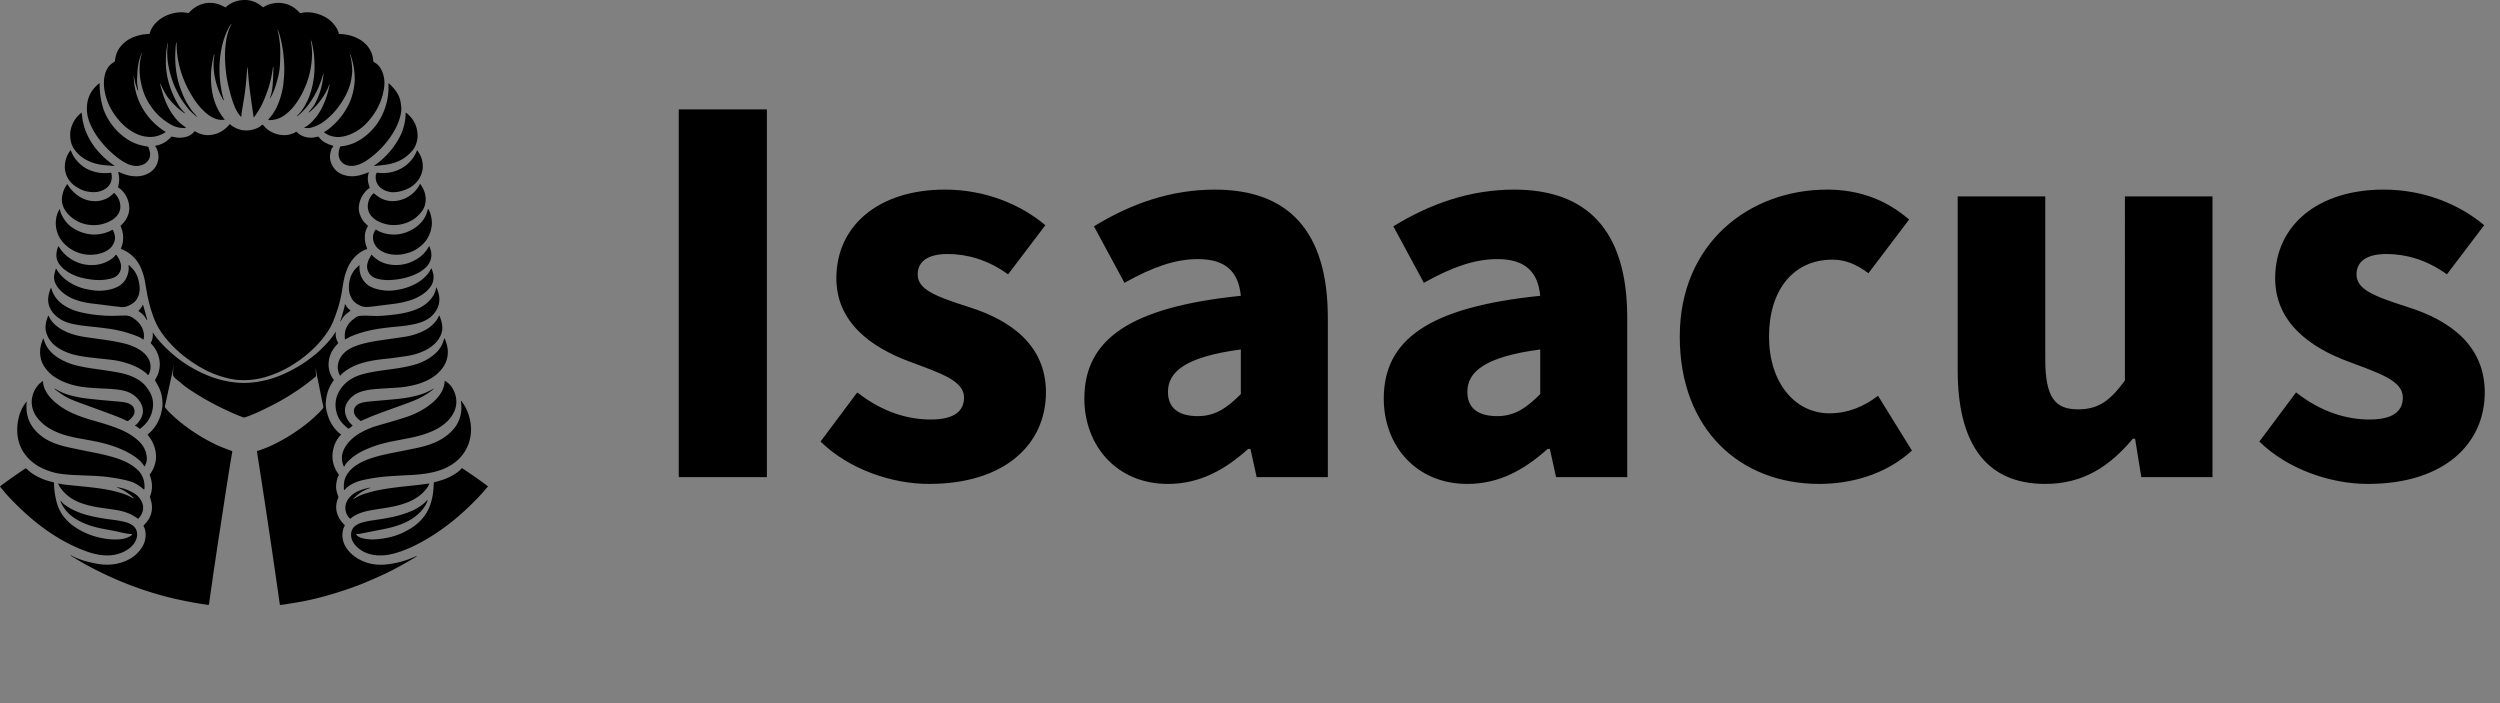
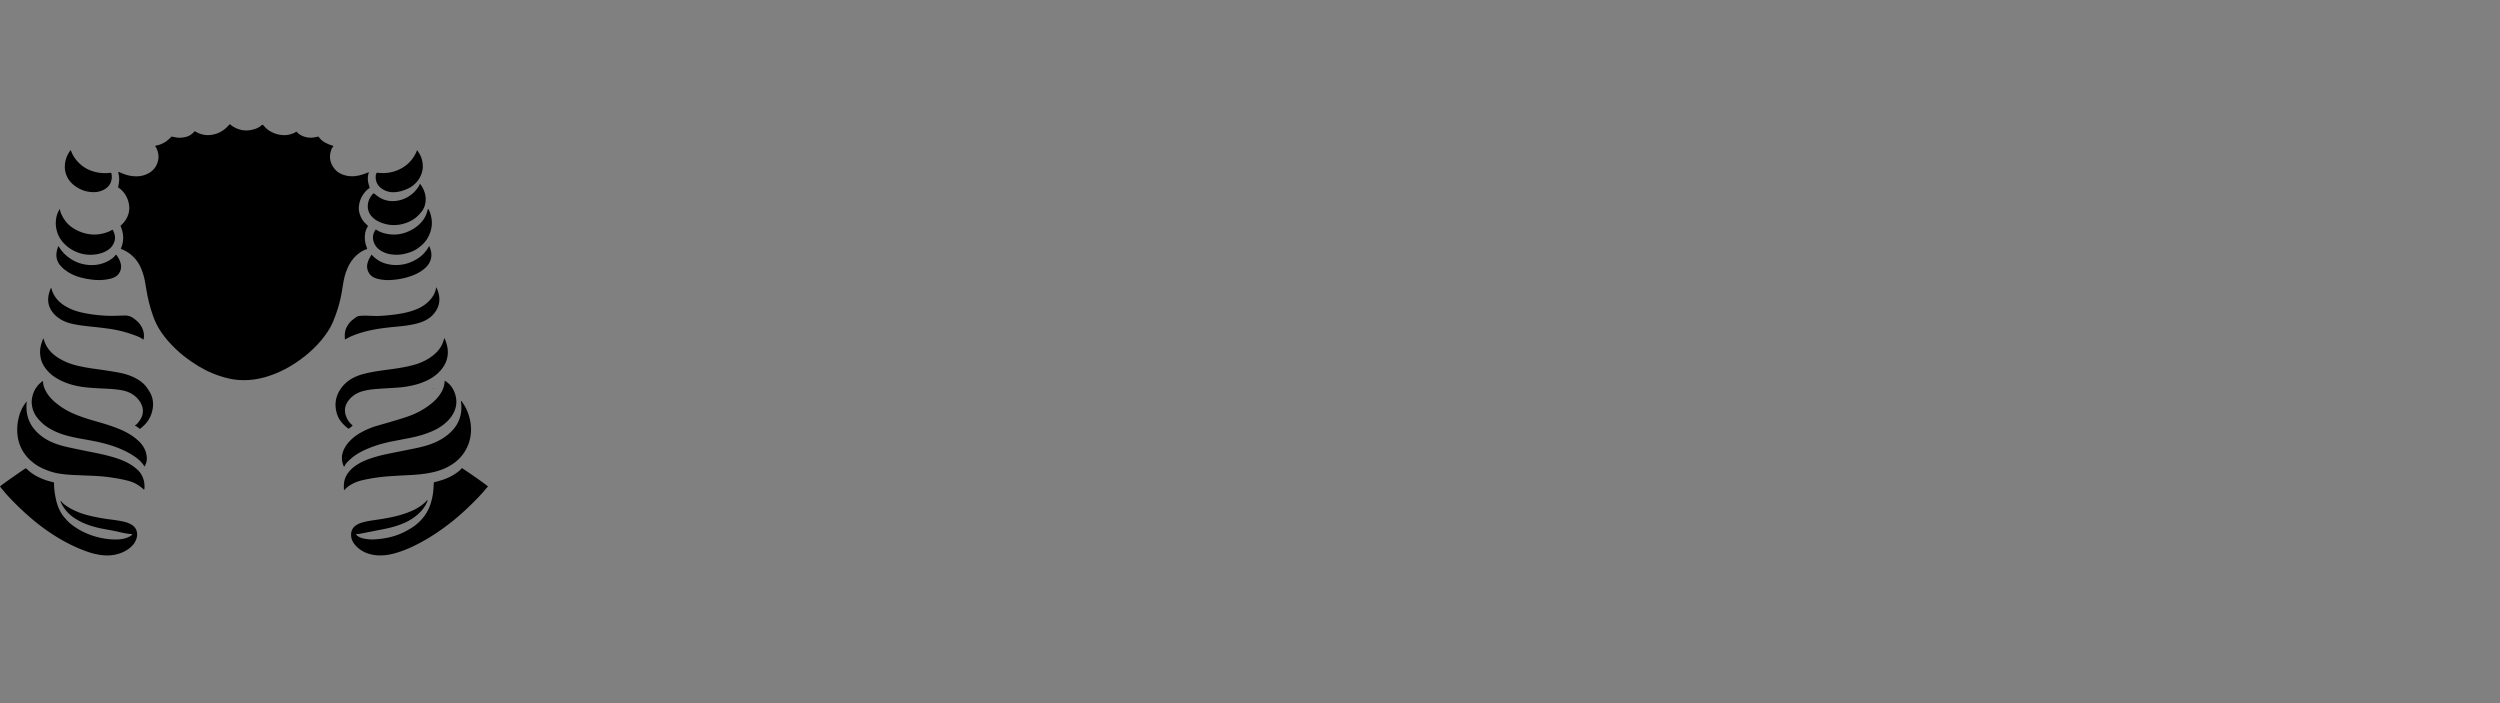
<svg xmlns="http://www.w3.org/2000/svg" id="Layer_1" viewBox="0 0 3826.71 1076.22">
  <rect x="0" y="0" width="3826.71" height="1076.22" fill="#808080" stroke="none" />
  <defs>
    <style>.cls-1{fill:#fff}</style>
  </defs>
  <g id="Layer_1-2">
    <path d="M564.72 263.57c-1.61 4.4-1.89 8.41-1.6 12.46.28 3.96 1.72 7.67 2.83 11.56-.5.34-.95.61-1.38.93-.95.71-1.98 1.34-2.82 2.16-6.75 6.65-11.07 14.57-12.26 24.06-.47 3.76-.37 7.51.66 11.2 1.94 6.97 5.37 13.04 10.94 17.78.75.64 1.71 1.12 2.02 2.25-.06.21-.08.51-.22.72-3.58 5.53-4.67 11.69-4.48 18.14.13 4.63 1.17 9.08 2.75 13.43.34.92.85 1.83.75 3-.97.3-1.97.47-2.84.9-2.39 1.16-4.86 2.23-7.06 3.68-7.51 4.94-13.31 11.45-17.55 19.4-3.97 7.44-6.55 15.35-8.23 23.56-1.01 4.94-1.7 9.95-2.49 14.93-1.53 9.62-3.7 19.09-6.59 28.39-2.16 6.93-4.59 13.75-7.4 20.43-2.21 5.26-4.95 10.24-8.09 15.01-3.03 4.61-6.37 8.97-9.84 13.26-4.12 5.09-8.75 9.67-13.46 14.16-6.65 6.34-13.8 12.11-21.34 17.38-8.74 6.11-17.87 11.6-27.56 16.06-10.11 4.65-20.54 8.46-31.43 10.83-11.1 2.42-22.35 3.18-33.68 2.32-9.11-.69-17.91-2.92-26.6-5.65-15.89-5-30.51-12.54-44.18-22.01-8.47-5.86-16.61-12.13-24.07-19.24-8.45-8.07-16.27-16.69-22.84-26.4-5.24-7.72-9.31-16-12.43-24.78-4.88-13.71-8.24-27.78-10.53-42.13-1.04-6.52-2.02-13.06-3.83-19.43-2.12-7.45-4.82-14.64-9.26-21.07-6.24-9.01-14.45-15.52-24.65-19.53-.33-.13-.63-.32-1.04-.53 5.15-11.76 4.79-23.39-.51-35.1.55-.54 1.1-1.13 1.7-1.67 4.86-4.42 8.35-9.7 10.37-15.98 1.82-5.67 1.84-11.38.62-17.13-1.86-8.75-6.28-15.98-13.05-21.79-.56-.48-1.19-.86-1.78-1.29-.51-.37-1.02-.74-1.48-1.08 2.36-10.06 2.19-15.44.21-23.2.44-.6.98-.36 1.48-.15 1.87.77 3.71 1.6 5.58 2.36 6.8 2.74 13.84 4.26 21.2 4.14 5.49-.09 10.78-1.18 15.76-3.46 9.21-4.21 15.01-11.34 17.1-21.24 1.38-6.51.12-12.78-2.72-18.74-.5-1.05-1.26-1.98-1.92-2.99.62-.7 1.4-.64 2.07-.77 5.13-.97 9.85-2.99 14.18-5.81 2.28-1.49 4.24-3.5 6.31-5.3.9-.78 1.74-1.62 2.83-2.63 1.1.25 2.43.51 3.75.85 6.49 1.69 12.92 1.27 19.29-.6 4.16-1.22 7.59-3.62 10.58-6.7.5-.52.98-1.07 1.47-1.61.33.09.62.11.83.24 9.82 6.05 20.27 7.16 31.22 3.91 8.25-2.45 14.95-7.28 20.57-13.7.3-.34.6-.69.9-1.02.06-.06.17-.07.42-.18 2.75 2.28 5.75 4.37 9.1 5.91 3.28 1.5 6.66 2.61 10.21 3.19 3.65.6 7.3.63 10.97.12 3.57-.5 6.99-1.46 10.34-2.75 3.47-1.34 6.38-3.53 9.1-5.73 1.35.27 1.89 1.17 2.51 1.95 2.85 3.57 6.35 6.35 10.31 8.58 6.11 3.45 12.73 5.22 19.71 5.45 5.58.18 10.95-1.04 16.04-3.33 1.16-.52 2.2-1.29 3.43-2.01.31.24.7.46.99.78 4.37 4.74 9.94 7.03 16.17 8.12 4.63.81 9.14.23 13.65-.79.89-.2 1.76-.45 2.71-.69.5.51 1.02.9 1.37 1.4 2.3 3.32 5.41 5.72 8.85 7.72 3.26 1.9 6.7 3.41 10.34 4.44.87.25 1.72.53 2.51.77.23.8-.24 1.17-.61 1.54-1.18 1.21-1.9 2.68-2.47 4.25-3.92 10.78-2.1 20.68 5.05 29.46 4.48 5.51 10.57 8.64 17.51 10.22 8.99 2.04 17.69.96 26.27-1.98 2.25-.77 4.46-1.68 6.7-2.52.49-.18 1-.31 2.05-.62Z" />
-     <path d="M108.33 849.66c.75.49 1.47 1.05 2.27 1.45 9.83 4.91 20.19 8.25 30.95 10.43 4.95 1 9.89 2.02 14.93 2.47 14.33 1.26 28.01-1.1 40.83-7.7 5.59-2.87 10.53-6.7 14.62-11.53 1.54-1.82 3.13-3.62 4.48-5.57 4.14-5.95 6.4-12.6 6.5-19.85.06-4.61-.61-9.16-2.81-13.33-.45-.84-.39-1.58.22-2.28.48-.56.98-1.1 1.47-1.63 2.88-3.11 5.55-6.37 7.38-10.23 3.6-7.58 4.34-15.49 2.46-23.63-.6-2.58-1.45-5.11-2.24-7.84 4.65-11.06 4.09-22.3-.34-33.57.34-.52.67-1.06 1.03-1.58 4.23-6.03 7.07-12.63 8.27-19.91.71-4.3.61-8.59 0-12.89-1.38-9.81-5.57-18.36-11.65-26.07-.22-.28-.42-.59-.57-.81-.02-.77.52-1.02.92-1.36 9.57-8.17 15.98-18.33 19.26-30.48 1.01-3.73 1.85-7.46 2.27-11.32.42-3.88.14-7.71-.27-11.54-.48-4.48-1.44-8.88-3.08-13.09-.7-1.79-1.39-3.6-2.28-5.3-1.82-3.49-3.78-6.92-5.76-10.53 1.1-2.13 2.28-4.4 3.45-6.67 1.83-3.55 2.8-7.35 3.42-11.27 1.5-9.42-.41-18.26-4.57-26.69-1.75-3.55-4.09-6.74-6.7-9.73-.72-.82-1.41-1.66-2.18-2.57 2.88-4.92 3.89-10.11 2.97-16.14.7.76 1.12 1.1 1.4 1.52 3.4 5.26 7.54 9.94 11.7 14.59 4.84 5.41 10.11 10.4 15.54 15.21 9.16 8.11 19.02 15.27 29.59 21.48 9.28 5.45 18.86 10.25 28.91 14.1 9.8 3.75 19.84 6.61 30.19 8.35 9.9 1.67 19.87 2.41 29.9 1.75 9.36-.61 18.59-2.08 27.7-4.38 8.38-2.12 16.49-4.99 24.41-8.47 10.35-4.56 20.32-9.83 29.82-15.96 6.87-4.42 13.41-9.34 19.76-14.47 2.92-2.36 5.73-4.89 8.41-7.53 5.3-5.22 10.57-10.46 15.18-16.32 2.27-2.89 4.46-5.83 6.39-8.96.32-.51.72-.98 1.39-1.87.05.93.13 1.35.09 1.75-.58 4.73.63 9.08 2.72 13.26.12.25.31.46.43.7.62 1.21.57 1.63-.37 2.7-1.27 1.45-2.6 2.85-3.82 4.34-6.11 7.49-9.48 16.07-9.95 25.74-.38 7.85 1.81 15.06 5.72 21.79.68 1.17 1.6 2.21 2.42 3.31-1.22 1.87-2.46 3.68-3.6 5.54-4.68 7.64-7.44 15.93-8.42 24.82-.14 1.28-.29 2.55-.4 3.83-.48 5.76.59 11.33 2.12 16.84 2.19 7.85 5.38 15.21 10.32 21.75 2.28 3.02 4.9 5.72 7.69 8.25 1 .91 2.18 1.61 3.26 2.4-.11.27-.13.48-.25.59-5.77 5.83-9.38 12.87-11.38 20.74-2.91 11.48-1.85 22.59 3.68 33.14 1.14 2.18 2.61 4.2 3.98 6.26.5.76.77 1.52.27 2.3-1.93 3.02-2.55 6.47-3.25 9.87-1.31 6.35-.74 12.6 1.48 18.69.34.95.6 1.93.99 2.86.47 1.11.27 2.08-.17 3.16-5.3 13.03-3.02 24.97 5.35 35.96 1.11 1.45 2.47 2.71 3.71 4.06.43.46.85.93 1.32 1.43-.2.49-.33.92-.54 1.32-2.77 5.39-3.59 11.11-2.99 17.1.77 7.76 3.96 14.44 8.95 20.33 7 8.26 15.79 13.93 25.88 17.61 10.73 3.92 21.83 4.75 33.11 3.51 10.8-1.19 21.33-3.72 31.6-7.23 4.25-1.45 8.34-3.34 12.49-5.06.48-.2.88-.61 1.31-.92h-.01c-.02.35.1.82-.07 1-.44.44-1.01.79-1.55 1.12-9.83 5.92-19.77 11.63-29.9 17.03-16.38 8.75-33.38 16.11-50.5 23.23-9.5 3.95-19.21 7.29-28.97 10.54-19.52 6.51-39.3 12.06-59.46 16.16-8.9 1.81-17.89 3.16-26.85 4.67-3.35.56-6.72 1-10.08 1.47-.53.07-1.08.01-1.82.01-11.16-78.48-22.84-156.86-35.19-235.22.59-.29 1.04-.6 1.54-.75 13.57-4.19 26.3-10.29 38.65-17.23 11.54-6.49 22.51-13.85 33.04-21.87 7.68-5.86 14.82-12.33 21.74-19.04 2.04-1.97 3.77-4.25 5.73-6.32 1.08-1.14 1.23-2.33.89-3.79-.8-3.39-1.54-6.8-2.23-10.22-1.86-9.17-3.68-18.35-5.53-27.53-.67-3.33-1.46-6.63-2.09-9.97-.57-3.06-1-6.15-1.57-9.75-.09 1.02-.16 1.53-.17 2.05 0 .55.03 1.1.07 1.65.15 1.92.21 3.86.5 5.76.25 1.59-.36 2.6-1.54 3.53-3.69 2.88-7.32 5.84-11.01 8.72-10.59 8.25-21.77 15.62-33.27 22.54-12.44 7.49-25.39 14.01-38.49 20.24-7.29 3.47-14.71 6.66-22.35 9.32-.35.12-.7.21-1.04.36-1.71.75-3.38.62-5.08-.06-3.41-1.36-6.88-2.57-10.25-4.03-15.76-6.83-31.14-14.41-46.1-22.87-8.48-4.79-16.69-10-24.81-15.36-4.75-3.14-9.22-6.68-13.55-10.38-2.37-2.03-4.81-3.98-7.21-5.97-.63-.53-1.23-1.1-1.84-1.66-1.89-1.73-2.61-3.87-2.46-6.43.26-4.3.38-8.61.55-12.92.02-.55 0-1.1-.07-1.65-.11 4.4-.59 8.77-1.41 13.08-.63 3.33-1.58 6.6-2.31 9.92-2.74 12.46-5.44 24.92-8.17 37.38-.27 1.25-.55 2.51-.87 3.75-.29 1.14-.21 2.14.63 3.07 1.65 1.84 3.14 3.85 4.87 5.6 5.24 5.28 10.7 10.32 16.47 15.04 17.34 14.2 36.08 26.18 56.36 35.76 7.15 3.38 14.52 6.17 21.94 8.86.85.31 1.7.64 2.71 1.03-.09.86-.13 1.66-.26 2.45-1.03 6.15-2.1 12.3-3.11 18.46-1.08 6.61-2.11 13.23-3.16 19.84-1.38 8.7-2.76 17.4-4.11 26.1-1.2 7.71-2.34 15.42-3.52 23.13-1.6 10.52-3.21 21.04-4.83 31.57-.98 6.35-2.02 12.69-2.98 19.04-1.02 6.71-1.98 13.44-2.98 20.15-1.2 8.08-2.44 16.15-3.63 24.23-1.01 6.9-1.96 13.81-2.95 20.71-.82 5.72-1.67 11.44-2.49 17.16-.48 3.36-.92 6.73-1.38 10.09-.11.8-.07 1.66-.88 2.45-1.49-.19-3.11-.38-4.73-.62-13.53-1.98-26.98-4.47-40.35-7.34-16.34-3.51-32.44-7.9-48.35-13.03a539.643 539.643 0 0 1-38.27-13.95c-13.08-5.34-25.93-11.24-38.56-17.59-8.45-4.24-16.85-8.58-24.99-13.4-4.74-2.8-9.46-5.64-14.18-8.48-.69-.42-1.51-.78-1.46-1.81l-.03-.06ZM412.9 150.39c.22-.4.5-.77.64-1.19 1.74-5.24 2.94-10.61 3.49-16.11.92-9.14 1.21-18.31 1.42-27.49.02-.97.21-1.98-.23-2.93-.66.07-.5.54-.54.83-1.65 13.25-4.67 26.16-9.32 38.7-2.91 7.85-6.16 15.52-10.13 22.88-1.48 2.74-3.21 5.34-4.89 7.97-1.09 1.7-2.28 3.33-3.45 4.98-.36.5-.8.94-1.4 1.62-.21-.68-.4-1.07-.46-1.48-.69-4.81-1.37-9.62-2.05-14.43-1.03-7.27-2.11-14.53-3.1-21.8-.67-4.91-1.31-9.82-1.81-14.75-.58-5.66-1.01-11.33-1.49-17-.21-2.46-.4-4.93-.76-7.4-.54 1.35-.6 2.76-.71 4.16-.41 5.49-.7 10.99-1.21 16.47-.99 10.6-2.3 21.16-4.13 31.66-1.04 5.96-1.98 11.95-2.93 17.93-.2 1.27-.21 2.56-.34 3.84-.06.61-.22 1.22-.39 2.11-.64-.62-1.13-1.01-1.51-1.5-3.16-4.07-5.89-8.4-7.92-13.17-4.34-10.17-7.23-20.78-9.77-31.5-1.48-6.25-2.76-12.54-3.56-18.92-.51-4.1-.99-8.2-1.29-12.32-.7-9.62-.95-19.25-.13-28.89.75-8.81 2.14-17.5 5.04-25.87 1.14-3.28 2.7-6.42 4.08-9.61.1-.23.36-.4.54-.59-.03-.21-.06-.41-.13-.83.05.42.08.64.11.85-.33.08-.79.06-.95.27-.61.8-1.17 1.65-1.68 2.51-5.59 9.49-9.41 19.69-11.87 30.39-3.5 15.21-4.75 30.64-3.84 46.22.53 9.17 1.89 18.25 3.77 27.24.62 2.96 1.57 5.84 2.37 8.76.12.42.19.86.29 1.32-.98.08-1.21-.62-1.47-1.13-1.47-2.85-3-5.69-4.31-8.61-4.38-9.77-7.33-19.98-8.91-30.56-1.42-9.5-1.41-19.02.23-28.52.06-.35.04-.72.04-1.09 0-.06-.08-.12-.15-.2-.87 1.05-1 2.37-1.28 3.58-2.64 11.4-4.19 22.92-3.86 34.65.33 11.9 1.91 23.58 5.91 34.86 3.34 9.42 8 18.11 14.47 25.78.22.26.39.56.65.94-.87.57-1.71.34-2.48.41-4.48.37-8.75-.49-12.9-2.17-5.52-2.25-10.27-5.64-14.67-9.59-8.64-7.74-15.38-16.97-21.26-26.89-9.31-15.69-15.88-32.44-19.58-50.29-1.85-8.91-2.68-17.96-2.76-27.07 0-.77.15-1.6-.31-2.33-.19.09-.31.11-.32.15-.23 1.54-.53 3.07-.67 4.62-.69 8.15-1.05 16.31-.65 24.49.72 14.85 3.34 29.33 8.67 43.27 1.15 3 2.3 5.99 3.53 8.96 3.08 7.41 7.33 14.18 11.76 20.82 1.27 1.9 2.82 3.61 4.34 5.32 1.86 2.1 3.83 4.11 5.51 6.43-.93-.66-1.9-1.28-2.79-2-4.38-3.52-8.47-7.31-11.98-11.72-4.64-5.82-8.99-11.85-12.66-18.33-8.53-15.07-14.32-31.16-17.23-48.23-1.58-9.26-2.05-18.61-.97-27.98.16-1.37.31-2.73.45-4.11.05-.5.11-.99.17-1.48-.43.5-.41 1.02-.13 1.54-.26.22-.69.4-.75.66-.32 1.52-.55 3.07-.82 4.6-.89 5.16-1.41 10.37-1.51 15.6-.11 6.06-.21 12.11.45 18.15.73 6.68 1.88 13.27 3.65 19.73 3.16 11.56 7.79 22.51 13.78 32.9 2.86 4.96 6.18 9.54 10.35 13.49.32.31.58.68 1.14 1.36-.7-.16-1.08-.14-1.32-.31-4.09-2.96-8.25-5.82-11.82-9.43-3.36-3.39-6.82-6.67-9.93-10.31-5.48-6.42-9.45-13.73-12.91-21.37-.6-1.33-1.15-2.67-1.98-4.59 0 1.1-.09 1.59.01 2.03 3.15 12.96 7.04 25.66 13.58 37.39 4.55 8.15 10.02 15.6 17 21.84 1.98 1.77 4.18 3.29 6.28 4.91.79.61 1.6 1.18 2.35 1.73-.28.92-.92.73-1.42.75-7.61.25-14.79-1.5-21.4-5.21-11.36-6.36-21.02-14.73-28.73-25.26-1.68-2.29-3.25-4.67-4.81-7.05-5.76-8.79-9.31-18.47-11.66-28.65-1.13-4.92-2.14-9.87-2.54-14.91-.56-7.16-.59-14.31.52-21.42.51-3.26 1.27-6.47 1.98-9.7.15-.7.53-1.34.8-2.01 0-.23 0-.47-.01-.7 0-.07-.07-.14-.1-.22.02.08.04.16.04.24.02.23.03.46.04.68-.91.12-1.1.87-1.33 1.56-.75 2.26-1.55 4.51-2.21 6.8-1.85 6.46-3.09 13.03-3.41 19.76-.19 3.94-.34 7.89-.49 11.83-.19 4.89.45 9.71 1.39 14.49.15.79.24 1.59.39 2.65-1.1-.75-1.29-1.7-1.59-2.51-1.66-4.57-3.15-9.2-4.02-14-.37-2.07-.8-4.13-1.35-6.15.39 17.42 4.49 33.83 13.2 49.03 8.72 15.21 20.66 27.27 35.61 36.68-.26.31-.41.65-.67.8-4.44 2.64-9.07 4.81-14.15 5.95-5.46 1.22-10.91 1.2-16.41.3-8.7-1.41-16.4-5.14-23.65-9.97-7.5-4.99-13.77-11.24-19.29-18.31-4.7-6.02-8.94-12.33-12.14-19.3-4.06-8.83-6.81-18.03-7.83-27.69-.67-6.34-.32-12.66 1.09-18.89.91-4.06 2.59-7.85 4.85-11.34 2.34-3.61 5.64-6.25 9.25-8.51.38-.24.78-.45 1.18-.67.36-2.14.67-4.22 1.05-6.29 1.49-8.14 5.52-14.9 11.36-20.65 7.14-7.04 15.87-11.11 25.48-13.47 4.38-1.07 8.83-1.69 13.35-1.77.46 0 .92-.04 1.37-.1.17-.02.33-.15.59-.27.11-.26.28-.58.38-.92 2-7.45 6.37-13.35 12.01-18.42 7.66-6.88 16.75-10.77 26.77-12.7 5.93-1.14 11.85-1.1 17.8-.17 2.75.43 2.52.9 4.99-1.71 5.97-6.28 13.19-10.44 21.66-12.41 8.82-2.05 17.33-.97 25.58 2.5 2.36.99 4.62 2.24 7.09 3.45C353.24 3.81 363.03.26 373.92.01c10.96-.25 20.38 3.97 28.65 11.21 2.28-1.17 4.56-2.55 6.99-3.54 2.37-.97 4.85-1.71 7.35-2.25 2.59-.56 5.25-.95 7.9-1.04 2.55-.09 5.15.11 7.68.5 2.62.4 5.24.99 7.75 1.85 2.41.83 4.77 1.95 6.97 3.24 2.28 1.34 4.45 2.92 6.49 4.61 1.97 1.63 3.7 3.55 5.7 5.49.12 0 .5.08.83-.01 6.71-1.76 13.47-1.61 20.2-.26 5.97 1.2 11.67 3.2 17.03 6.12 6.58 3.58 11.93 8.52 16.22 14.62 2.18 3.1 3.84 6.46 4.78 10.16.09.35.25.68.42 1.15.6.08 1.21.23 1.83.25 9.12.26 17.84 2.3 26.04 6.26 7.57 3.66 13.9 8.85 18.54 15.99 3.53 5.44 5.37 11.42 6.03 17.81.08.73.14 1.45.21 2.15.25.24.42.48.66.6 7.02 3.63 11.23 9.54 13.71 16.84 2.43 7.16 3.14 14.47 2.12 21.99-2.07 15.3-7.55 29.23-16.44 41.86-3.76 5.35-7.84 10.41-12.53 14.97-6.66 6.47-14.29 11.51-22.88 15.02-4.94 2.02-10.09 3.41-15.41 3.99-5.1.55-10.04-.27-14.92-1.8-3.65-1.15-6.78-3.12-10.05-5.46.36-.25.57-.42.8-.54 5.88-3.18 10.78-7.63 15.56-12.19 8.57-8.19 15.42-17.71 20.89-28.2 4.28-8.21 6.85-17 8.56-26.06 1.47-7.81 1.68-15.71 1-23.6-.7-8.25-2.29-16.36-4.87-24.24-.56-1.7-.86-3.56-2.28-4.87-.1-.51-.2-1.01-.3-1.51-.03-.08-.07-.16-.1-.24.04.06.09.12.12.19.11.51.22 1.01.33 1.51.06.45.05.93.19 1.36 2.43 7.5 3.11 15.27 3.46 23.07.19 4.14-.49 8.23-1.11 12.32-2.02 13.42-7.54 25.44-14.77 36.76-5.62 8.78-12.23 16.77-20 23.73-5.62 5.02-11.53 9.7-18.62 12.59-3.23 1.32-6.47 2.58-9.92 3.27-2.91.58-5.79.24-8.93.17.24-.47.29-.78.46-.87 6.74-3.51 11.87-8.87 16.66-14.61 6.19-7.42 10.52-15.87 14.12-24.77 3.28-8.11 5.58-16.5 7.45-25.03.08-.34.06-.71.14-1.58-1.64 2.57-2.19 5.08-3.37 7.29-1.21 2.27-2.36 4.56-3.63 6.8s-2.56 4.46-4 6.58c-1.49 2.2-3.14 4.3-4.79 6.39-1.59 2.02-3.19 4.03-4.92 5.93s-3.57 3.71-5.46 5.44c-1.85 1.69-3.53 3.63-5.87 4.79-.08-.22-.14-.32-.11-.35 1.83-2.29 3.63-4.61 5.52-6.85 1.79-2.12 3.23-4.46 4.49-6.91 5.99-11.6 10.03-23.83 11.75-36.79.29-2.18.59-4.36.85-6.55.08-.69.01-1.39.01-2.73-.41 1.29-.65 1.96-.84 2.65-4.5 16.37-11.7 31.41-21.74 45.12-4.37 5.97-9.42 11.25-14.91 16.16-.88.79-1.87 1.46-2.84 2.21-.49-.62.08-.84.31-1.11.53-.63 1.09-1.24 1.67-1.83 4.24-4.27 7.54-9.22 10.48-14.44 5.63-10.02 9.23-20.78 11.54-31.98 2.53-12.3 3.2-24.73 2.44-37.26-.52-8.45-1.62-16.8-3.54-25.04-.31-1.34-.71-2.66-1.15-3.96-.09-.26-.53-.4-.8-.6.08-.38.15-.74.23-1.1-.07 0-.15-.02-.22-.03v1.11c.45 3.08 1 6.15 1.33 9.24.73 6.77.74 13.54.22 20.35-.76 9.94-2.63 19.63-5.6 29.12-3.88 12.44-9.47 24.07-16.63 34.93-4.89 7.41-10.75 13.95-17.72 19.48-7.22 5.73-15.45 8.69-24.67 8.83-.57 0-1.27-.2-2.09-.63.2-.3.37-.6.6-.87 1.37-1.6 2.83-3.13 4.1-4.8 6.06-7.98 10.27-16.91 13.43-26.38 2.98-8.93 4.74-18.08 5.57-27.45.59-6.68 1.06-13.36.94-20.07-.13-6.98-.7-13.93-1.42-20.87-.89-8.51-2.5-16.88-4.58-25.16-.98-3.92-2.21-7.76-3.85-11.46-.21-.48-.47-.93-.94-1.84.75 3.14 1.49 5.78 2 8.45 1.67 8.67 2.65 17.43 2.64 26.27 0 6.7-.18 13.41-.51 20.1-.43 8.56-2.22 16.91-4.55 25.14-1.88 6.62-3.85 13.22-6.83 19.45-.99 2.07-2.1 4.07-3.17 6.11-.23.44-.55.72-1.1.55l-.02.02Z" />
    <path d="M0 744.52c2.1-2.06 35.75-25.73 39.4-27.74.52.37 1.14.75 1.68 1.21 1.26 1.07 2.48 2.19 3.74 3.26 5.79 4.92 12.39 8.51 19.36 11.45 5.08 2.14 10.34 3.77 15.71 5.02.8.19 1.59.42 2.3.61.7.65.53 1.43.54 2.14.06 9.23 1.53 18.27 3.74 27.21 1.33 5.37 3.38 10.46 5.93 15.37 2.6 5.03 6.29 9.25 10.07 13.38 2.92 3.19 6.23 5.95 9.74 8.49 11.53 8.34 24.26 14.03 38.05 17.46 9.58 2.38 19.29 3.66 29.17 3.37 4.61-.14 9.14-.81 13.55-2.19 3.1-.96 5.95-2.41 8.5-4.42.39-.3.64-.78.92-1.14-.25-.27-.36-.5-.49-.5-5.79-.3-11.47-1.3-17.1-2.67-8.47-2.05-17.07-3.52-25.64-5.1-7.86-1.45-15.61-3.31-23.17-5.96-7.83-2.75-15.3-6.24-22.2-10.85-9.47-6.32-16.61-14.65-21.07-25.19-.1-.25-.14-.53-.18-.8-.01-.07.07-.16.2-.42.53.53 1.07.97 1.49 1.5 1.91 2.4 4.26 4.25 6.78 5.98 10.98 7.53 23.16 12.26 36.01 15.35 10.17 2.45 20.46 4.36 30.85 5.64 7.65.94 15.28 2.05 22.8 3.81 3.79.89 7.31 2.37 10.67 4.33 7.46 4.34 9.49 11.94 8.22 18.58-.94 4.92-3.18 9.15-6.51 12.84-5.5 6.08-12.34 10.05-20.04 12.63-7.22 2.42-14.62 3.37-22.24 2.95-9.71-.52-19.02-2.75-28.16-6.02-17.02-6.09-33.06-14.15-48.32-23.77a313.576 313.576 0 0 1-36.74-27.13c-12.5-10.71-24.3-22.13-35.51-34.16-3.69-3.96-7.05-8.22-10.54-12.36C.94 746 .5 745.21.02 744.5Zm654.45 21.22c-.69 2.55-1.65 5-3.01 7.29-2.12 3.56-4.49 6.92-7.37 9.93-7.54 7.87-16.39 13.77-26.42 18.02-9.43 3.99-19.21 6.7-29.23 8.67-11.61 2.28-23.22 4.6-34.83 6.88-2.61.51-5.23 1-7.91.82-.15 0-.32.14-.66.3.26.45.44.96.78 1.31 2.6 2.61 5.8 4.16 9.35 4.99 6.11 1.44 12.3 2.06 18.58 1.66 8.45-.54 16.8-1.71 25-3.81 8.85-2.26 17.23-5.69 25.17-10.22 4.15-2.37 8.26-4.78 12.03-7.73 10.86-8.47 18.64-19.14 22.99-32.24 2.53-7.61 4.07-15.43 4.55-23.44.19-3.2.36-6.4.55-9.8.8-.24 1.65-.53 2.51-.74 6.68-1.67 13.27-3.64 19.56-6.49 6.22-2.82 11.98-6.4 17.22-10.77 1.31-1.1 2.4-2.46 3.71-3.83.34.18.75.35 1.11.59 17.2 11.38 35.29 24.22 38.81 27.53-.04.17-.02.41-.12.49-1.75 1.37-3.12 3.08-4.51 4.8-1.73 2.14-3.58 4.18-5.45 6.21-9.44 10.29-19.43 20.03-29.81 29.37-12.51 11.26-25.83 21.46-39.82 30.82-9.25 6.19-18.84 11.77-28.72 16.84-9.72 4.99-19.75 9.31-30.22 12.53-4.56 1.41-9.18 2.62-13.89 3.39-10.19 1.66-20.33 1.54-30.24-1.59-8.69-2.75-16.06-7.56-21.73-14.82-2.97-3.8-4.73-8.12-4.99-12.9-.39-7.21 2.48-12.86 8.78-16.57 3.1-1.83 6.5-2.97 9.96-3.92 5.77-1.58 11.66-2.48 17.57-3.33 11.72-1.69 23.4-3.57 34.88-6.55 7.65-1.99 15.1-4.55 22.34-7.74 6.43-2.84 12.32-6.53 17.71-11.02 1.41-1.17 2.68-2.51 3.97-3.81.44-.45.77-1.02 1.14-1.53.21.14.43.28.64.42Zm51.06-152.05c.86-.08 1.09.62 1.45 1.1 4.68 6.22 8.1 13.08 10.45 20.5 2.24 7.05 3.52 14.28 3.58 21.65.08 11.03-2.51 21.44-7.79 31.18-6.73 12.4-16.85 21.15-29.32 27.35-8.19 4.07-16.9 6.6-25.86 8.31-10.21 1.95-20.52 2.89-30.89 3.4-9.9.48-19.8 1.02-29.69 1.68-14.12.93-28.11 2.89-41.93 5.98-8.61 1.92-16.64 5.18-23.63 10.69-1.22.96-2.28 2.11-3.41 3.18-.51.48-1 .99-1.63 1.62-.19-.58-.38-.91-.4-1.25-.3-4.97-.23-9.9 1.18-14.74.83-2.84 1.94-5.54 3.55-8.02 2.76-4.26 6.03-8.04 10.06-11.21 7.31-5.76 15.53-9.7 24.23-12.79 9.27-3.29 18.79-5.68 28.4-7.69 11.95-2.49 23.93-4.77 35.89-7.2 10.52-2.14 21.04-4.34 31.11-8.18 11.8-4.5 22.5-10.77 31.26-20.02 7.55-7.97 12.14-17.36 13.66-28.27.77-5.52.53-10.98-.26-16.45-.04-.26 0-.53 0-.8Zm-664.64.93c-.11 1.81-.19 3-.26 4.18-.89 15.49 3.42 29.21 14.04 40.7 7.4 8.01 16.3 13.89 26.39 18.02 7.5 3.07 15.24 5.32 23.14 7.03 10.4 2.25 20.81 4.45 31.25 6.53 8.19 1.63 16.38 3.21 24.5 5.16 7.23 1.74 14.39 3.7 21.42 6.14 9.8 3.39 18.9 8.03 26.9 14.7 3.42 2.85 6.39 6.06 8.53 9.98 2.31 4.24 3.77 8.75 4.19 13.57.22 2.56.43 5.13.03 7.69-.05.33-.17.65-.28 1.05-1.1-.22-1.65-1-2.33-1.59a62.142 62.142 0 0 0-9.87-6.98c-5.09-2.91-10.64-4.49-16.26-5.84-8.48-2.03-17.09-3.41-25.73-4.61-9.29-1.3-18.63-1.82-27.98-2.21-8.99-.38-17.98-.68-26.96-1.13-7.88-.39-15.74-1.11-23.52-2.55-7.08-1.31-13.85-3.56-20.42-6.44-4.63-2.03-9.14-4.29-13.29-7.2-8-5.59-14.79-12.34-19.72-20.83-4.15-7.15-6.69-14.85-7.71-23.07-1.16-9.32-.53-18.53 1.7-27.6 1.87-7.62 4.86-14.81 9.49-21.23.73-1.01 1.23-2.21 2.75-3.47Z" />
    <path d="M65.85 583.26c.03 6.23 2.01 11.42 4.8 16.35 3.67 6.48 8.64 11.82 14.3 16.59 7.84 6.61 16.43 11.95 25.8 16.16 9.99 4.48 20.31 7.97 30.81 11 9.61 2.76 19.25 5.41 28.69 8.74 7.7 2.72 15.34 5.57 22.6 9.38 6.79 3.56 13.07 7.83 18.73 12.98 4.1 3.74 7.46 8.09 9.91 13.1 2.05 4.18 2.93 8.68 3.21 13.29.19 3.06-.28 6.04-1.44 8.89-.54 1.34-1.07 2.69-1.57 3.93-.8.18-.98-.33-1.2-.68-2.75-4.29-6.25-7.91-10.22-11.08-6.42-5.13-13.52-9.11-20.94-12.59-14.3-6.71-29.38-10.91-44.79-13.99-8.9-1.78-17.87-3.23-26.78-4.98-8.46-1.66-16.84-3.67-24.99-6.59a100.07 100.07 0 0 1-19.04-9.2c-6.14-3.81-11.38-8.66-15.96-14.22-5.09-6.18-8.15-13.25-9.06-21.21-.34-3.02-.28-6.03.22-9.05 1.36-8.29 4.78-15.58 10.5-21.73 1.49-1.6 3.27-2.94 4.94-4.36.31-.27.76-.38 1.48-.73Zm460.79 131.27c-.49-1-.81-1.54-1.04-2.12-2.71-7.02-3.08-14.08-.48-21.24 2.13-5.89 5.52-10.97 9.75-15.5 4.86-5.2 10.43-9.51 16.61-13.04 7.68-4.38 15.75-7.9 24.21-10.43 9.4-2.82 18.86-5.41 28.26-8.25 7.55-2.28 15.12-4.54 22.53-7.22 12.34-4.47 23.67-10.81 33.92-19.06 4.83-3.89 9.08-8.3 12.67-13.33 3.5-4.91 6.02-10.29 7.08-16.27.29-1.62.35-3.28.53-5.1.35.1.79.13 1.11.34 8.53 5.43 13.43 13.45 15.7 23.06 2.51 10.64.35 20.57-5.58 29.71-4.95 7.63-11.66 13.38-19.28 18.17-6.41 4.03-13.34 6.93-20.44 9.46-8.14 2.91-16.52 4.93-24.98 6.65-8.54 1.73-17.11 3.33-25.66 4.98-13.46 2.6-26.59 6.3-39.23 11.65-8.06 3.42-15.75 7.47-22.59 12.99-3 2.42-5.9 4.96-8.5 7.83-1.37 1.51-2.6 3.08-3.48 4.92-.23.48-.55.92-1.11 1.82ZM213.8 656.48c-1.19-.99-2.25-2-3.44-2.83-1.19-.84-2.51-1.5-3.76-2.24.07-.2.08-.46.18-.5 1.67-.68 2.88-1.9 3.99-3.27 2.21-2.71 4.33-5.48 5.77-8.69 2.72-6.07 2.96-12.24.57-18.47-1.13-2.93-2.68-5.6-4.63-8.09-5.33-6.83-12.19-11.27-20.47-13.7-4.87-1.43-9.86-2.13-14.88-2.68-9.32-1.02-18.69-1.2-28.03-1.74-10.08-.59-20.16-1.25-30.09-3.25-12.8-2.59-24.9-6.94-35.81-14.29-6.58-4.43-11.88-10.06-16.12-16.74-3.01-4.75-4.6-9.97-5.36-15.48-.98-7.15-.05-14.09 2.42-20.85.53-1.46 1.01-2.95 1.54-4.42.14-.4.4-.76.72-1.34.29.75.51 1.26.66 1.78 3.29 11.22 10.04 19.85 19.62 26.41 8.89 6.08 18.62 10.26 29 12.98 7.29 1.91 14.7 3.25 22.13 4.43 7.7 1.22 15.45 2.17 23.16 3.36 7.71 1.2 15.43 2.36 23.07 3.89 7.84 1.58 15.46 4.03 22.62 7.68 7.54 3.85 14.18 8.82 18.94 15.98 1.47 2.21 2.97 4.42 4.24 6.76 4.17 7.71 5.33 15.96 3.87 24.55-1.61 9.49-5.68 17.79-12.48 24.65-1.87 1.89-3.96 3.55-5.98 5.29-.4.34-.92.54-1.44.84Zm466.31-138.77c.34.43.64.68.77.99 2.96 7.19 5 14.59 4.57 22.46-.39 7.31-2.67 14.05-6.7 20.13-4.85 7.3-11.14 13.09-18.67 17.61-8.75 5.26-18.2 8.63-28.09 10.93-7.52 1.75-15.14 2.88-22.84 3.42-8.79.62-17.59 1.08-26.37 1.68-6.77.47-13.55.9-20.24 2.16-5.42 1.02-10.75 2.33-15.71 4.87-5.92 3.04-10.84 7.23-14.53 12.76-4.84 7.26-5.5 15.02-2.33 23.1 1.94 4.94 4.82 9.26 8.95 12.68.21.17.4.37.59.57.06.06.09.16.21.35-.27.29-.53.65-.87.92-1.36 1.09-2.74 2.15-4.11 3.22-.89.69-1.29.76-2.19.05-7.75-6.03-14.15-13.08-16.95-22.79-2.5-8.67-2.86-17.35.05-26.01 1.35-4.02 3.22-7.77 5.62-11.29 7.34-10.78 17.63-17.45 29.79-21.5 5.93-1.98 12.03-3.25 18.16-4.44 8.57-1.66 17.21-2.75 25.85-3.91 13.55-1.82 27.06-3.85 40.24-7.65 10.45-3.02 19.95-7.87 28.42-14.68 7.72-6.21 13.18-13.98 15.67-23.68.15-.6.42-1.17.7-1.95Z" />
-     <path d="M74.07 483.13c.3.42.56.68.71 1.01 2.58 5.83 6.6 10.56 11.48 14.56 6.9 5.66 14.83 9.45 23.22 12.31 7.14 2.43 14.52 3.93 21.96 5.05 10.34 1.56 20.72 2.86 31.06 4.41 9.71 1.45 19.38 3.13 28.89 5.6 6.95 1.8 13.64 4.33 19.91 7.86 4.26 2.4 8.18 5.28 11.48 8.91 5.79 6.38 8.5 13.83 7.44 22.5-.37 3.01-1.82 6.75-3.47 8.94-.27-.21-.61-.38-.81-.65-1.33-1.8-3.05-3.16-4.83-4.47-6.83-5.07-14.28-8.91-22.31-11.74-9.3-3.28-18.79-5.61-28.59-6.7-6.47-.72-12.95-1.42-19.42-2.13-11.49-1.25-22.99-2.39-34.29-4.94-10.21-2.3-19.81-6.04-28.54-11.88-8.8-5.89-14.84-13.78-17.57-24.12-1.1-4.19-.77-8.37-.16-12.56.57-3.93 2.13-7.58 3.25-11.36.04-.15.25-.25.6-.57Zm446.55 92.03c-.33-.58-.58-.94-.76-1.32-1.57-3.35-2.6-6.88-2.87-10.57-.13-1.72.05-3.49.32-5.19.96-6.04 3.55-11.29 7.64-15.89 3.92-4.41 8.6-7.68 13.9-10.14 6.26-2.91 12.81-4.97 19.51-6.6 8.83-2.15 17.79-3.65 26.78-4.95 11.44-1.66 22.9-3.2 34.32-4.96 8.92-1.37 17.53-3.91 25.8-7.56 5.41-2.38 10.49-5.33 14.93-9.22 4.79-4.19 9.03-8.89 11.47-14.92.1-.24.29-.44.42-.64.72-.09.73.52.88.87 2.09 5.03 3.52 10.24 4.01 15.67.47 5.16-.71 10.05-2.92 14.67-2.65 5.56-6.54 10.17-11.24 14.1-5.98 5.01-12.83 8.48-20.07 11.25-7.06 2.7-14.39 4.36-21.84 5.47-7.71 1.14-15.44 2.2-23.17 3.19-5.46.7-10.95 1.14-16.41 1.85-8.65 1.12-17.22 2.63-25.64 4.98-11.08 3.1-21.29 7.96-30.31 15.16-1.28 1.02-2.36 2.3-3.52 3.46-.37.37-.72.75-1.25 1.3ZM152.48 127.14c.04 1 .09 1.61.09 2.22-.08 11.26 1.47 22.32 4.45 33.16 1.95 7.11 4.89 13.81 8.72 20.13 4.83 7.98 10.53 15.25 17.48 21.48 7.85 7.04 16.47 12.86 26.51 16.38 4.69 1.64 9.52 2.71 14.41 3.53.89.15 1.79.32 2.79.49.78 2.42 1.66 4.73 2.26 7.11 1.84 7.38-.5 13.43-6.36 18.05-3.07 2.42-6.81 3.53-10.68 4.1-4.46.66-8.78-.07-13.02-1.41-3.87-1.23-7.46-3.08-10.89-5.22-5.62-3.51-10.8-7.6-15.78-11.95a148.733 148.733 0 0 1-21.77-23.64c-5.43-7.34-9.93-15.2-13.34-23.67-2.52-6.26-4.11-12.76-4.31-19.52-.31-10.32 1.8-20.05 7.54-28.82 2.46-3.75 7.81-9.49 11.89-12.42Zm368.5 96.99c12.61-1.14 23.8-5.46 33.9-12.57 17.78-12.52 29.5-29.39 35.75-50.14a94.215 94.215 0 0 0 3.98-30.99c-.03-.9 0-1.79 0-2.63.68-.34.98.09 1.3.38 4.1 3.83 7.86 7.96 11.04 12.61 3.16 4.63 5.15 9.72 6.19 15.18.5 2.61.83 5.26 1.06 7.91.37 4.34-.22 8.6-1.24 12.83-2.06 8.54-5.35 16.56-9.78 24.15a134.914 134.914 0 0 1-20.73 27.03c-6.85 6.93-14.25 13.26-22.48 18.54-4.43 2.84-9.13 5.1-14.22 6.48-4.51 1.22-9.06 1.41-13.62.32-7.74-1.86-14.49-8.61-13.78-18.68.25-3.59 1.01-7.06 2.63-10.44ZM85.6 410.85c.51.62.84.91 1.05 1.28 4.63 8.31 11.37 14.58 19.25 19.68 8.33 5.39 17.42 8.98 27.15 10.94 6.58 1.33 13.18 2.39 19.92 2.25 8.15-.17 16.1-1.46 23.67-4.5 12.47-5.01 18.83-14.67 20.34-27.75.19-1.62-.06-3.29-.13-4.94-.02-.63-.09-1.26-.15-2 .37.03.69-.04.84.09 3.26 2.97 6.38 6.07 8.79 9.82 2.86 4.45 4.9 9.21 5.95 14.41.85 4.24 1.6 8.48 1.47 12.82-.12 4.08-.9 8.01-2.61 11.74-1.84 4.02-4.52 7.33-8.23 9.75-4.02 2.63-8.23 4.85-13.07 5.52-.99.14-2.02.25-3.01.15a843.19 843.19 0 0 1-15.04-1.69c-5.1-.62-10.2-1.27-15.29-1.95-8.09-1.09-16.25-1.69-24.27-3.23-4.78-.92-9.52-2.01-14.15-3.52-11.11-3.64-20.9-9.36-28.51-18.43-1.84-2.19-3.4-4.56-4.55-7.18-1.84-4.19-2.72-8.5-1.96-13.13.56-3.34 1.61-6.52 2.54-10.12Zm574.54-.4c1.41 2.57 1.94 4.89 2.6 7.16 1.64 5.7.97 11.27-1.12 16.72-.36.94-.84 1.84-1.39 2.68-2.54 3.86-5.52 7.32-9.1 10.26-7.65 6.26-16.34 10.48-25.81 13.19-8.31 2.38-16.77 3.99-25.36 5.01-9.57 1.14-19.12 2.42-28.69 3.56-3.64.43-7.28.92-10.97.86-3.27-.05-6.36-.75-9.31-2.15-2.75-1.31-5.28-2.97-7.65-4.86-3.56-2.84-5.62-6.71-7.26-10.86-1.44-3.64-1.99-7.47-2.03-11.33-.06-6.19.79-12.28 3.15-18.06 2.03-4.99 4.94-9.41 8.95-13.07.88-.8 1.68-1.69 2.54-2.52.38-.37.8-.69 1.16-1 .7.36.47.85.45 1.25-.55 10.37 2.67 19.36 10.08 26.68 3.51 3.47 7.91 5.64 12.53 7.27 4.6 1.63 9.38 2.56 14.21 3.21 9.06 1.21 17.95.06 26.78-1.87 8.03-1.76 15.62-4.72 22.88-8.54 7.35-3.86 13.44-9.25 18.69-15.6 1.21-1.47 2.07-3.24 3.05-4.89.5-.85.92-1.75 1.62-3.1ZM211.47 794.1c-.54-.32-.95-.51-1.31-.77-8.97-6.64-19.13-10.3-30.03-12.29-8.49-1.54-17.06-2.53-25.58-3.8-10.73-1.59-21.31-3.79-31.5-7.63-6.48-2.44-12.58-5.64-18.03-9.9-6.27-4.9-11.62-10.66-15.36-17.79-.25-.47-.44-.97-.62-1.37.46-.67.91-.34 1.32-.27 3.25.55 6.49 1.28 9.76 1.64 11.4 1.23 22.83 2.27 34.23 3.48 12.14 1.29 24.24 2.82 36.18 5.43 9.07 1.99 18.01 4.38 26.46 8.31 2.16 1 4.21 2.24 6.31 3.35.37.2.76.35 1.38.63-1.1-1.99-2.68-3.56-7.68-7.22-2.74-2-5.55-3.94-8.52-5.56-3.03-1.64-6.29-2.84-9.99-4.48 1.03 0 1.49-.07 1.91 0 8.57 1.51 16.69 4.37 24.19 8.79 5.4 3.18 9.66 7.52 12.38 13.3 2.7 5.74 2.89 11.48.45 17.32-1.36 3.25-3.21 6.17-5.97 8.82Zm324.7-.06c-4.11-3.49-6.45-8.04-7.26-13.39-1.03-6.86 1.08-12.83 5.27-18.22 4.06-5.22 9.36-8.72 15.38-11.24 5.18-2.17 10.58-3.62 16.09-4.66.35-.07.71-.04 1.39-.07-.7.73-1.37.86-1.99 1.07-8.28 2.89-15.49 7.49-21.81 13.54-.71.68-1.52 1.32-2.02 2.55.53-.13.91-.13 1.16-.31 7.05-4.9 15.1-7.41 23.23-9.73 8.57-2.45 17.31-4.11 26.1-5.5 10.42-1.65 20.9-2.86 31.4-3.97 10.4-1.1 20.81-2.1 31.16-3.69.89-.14 1.8-.21 2.58-.29.6.57.22.96.02 1.33-2.26 4.23-4.98 8.12-8.36 11.55-6.74 6.84-14.67 11.8-23.54 15.43-8.79 3.6-17.92 5.97-27.22 7.7-6.85 1.27-13.75 2.27-20.63 3.36-5.89.93-11.77 1.89-17.56 3.32-6.54 1.62-12.77 4.03-18.5 7.6-1.69 1.05-3.21 2.38-4.88 3.64ZM102.75 281.73c.46.51.81.8 1.03 1.17 4.1 6.92 9.69 12.39 16.23 16.99 5.83 4.1 12.31 6.57 19.29 7.59 9.08 1.32 17.74-.2 25.82-4.64 2.34-1.29 4.4-2.98 6.38-4.77 1.01-.91 1.91-1.97 3.27-2.68.5.43 1.02.78 1.43 1.24 4.55 5.06 7.4 10.9 7.95 17.74.59 7.28-2.15 13.28-7.29 18.27-2.32 2.25-5.03 4.01-7.87 5.52-8.18 4.35-16.9 6.58-26.18 6.43-10.23-.17-19.77-2.76-28.4-8.37-5.67-3.69-10.57-8.23-14.36-13.87-4.91-7.31-6.38-15.29-4.53-23.91.99-4.62 2.54-8.99 5.1-12.99.73-1.14 1.35-2.34 2.13-3.7Z" />
    <path d="M78.06 440.79c.65.19.63.71.75 1.13 3.11 11.16 9.94 19.49 19.55 25.67 7.8 5.02 16.34 8.27 25.33 10.43 11.99 2.88 24.18 4.34 36.47 5.12 7.62.48 15.22.38 22.84.04 2.93-.13 5.87-.15 8.81-.17 4.56-.03 8.66 1.39 12.36 4.01 3.15 2.24 6.12 4.67 8.65 7.63 3.97 4.66 6.52 9.95 7.34 16.04.44 3.25.26 6.43-.52 9.07-.34-.13-.72-.18-.99-.39-3.15-2.46-6.78-4.03-10.46-5.44-13.07-4.98-26.5-8.63-40.37-10.61-7.45-1.06-14.91-1.99-22.39-2.76-9.85-1.02-19.72-1.98-29.47-3.78-6.69-1.23-13.27-2.86-19.41-5.93-7.2-3.61-13.3-8.53-17.71-15.29-4.21-6.46-5.78-13.61-4.82-21.29.56-4.5 1.95-8.76 3.64-12.95.09-.21.29-.37.43-.54Zm564.63-159.6c.74.92 1.36 1.58 1.86 2.32 4.13 6.24 6.84 13.01 7 20.57.16 7.26-1.61 13.98-6.18 19.83-4.18 5.34-8.99 9.92-14.9 13.3-5.22 2.99-10.8 5.02-16.69 6.21-7.76 1.56-15.51 1.52-23.21-.39-4.2-1.04-8.25-2.54-12.1-4.5a32.415 32.415 0 0 1-10.11-7.95c-3.53-4.15-5.28-8.93-5.37-14.39-.12-7.38 2.67-13.57 7.44-19.01.3-.34.66-.64 1.01-.93.13-.11.33-.14.69-.28.43.26.99.54 1.48.91 1.09.84 2.12 1.76 3.21 2.6 8.56 6.56 18.17 9.26 28.93 8.09 9.82-1.07 18.36-5 25.82-11.33 3.73-3.16 6.73-7.01 9.45-11.07.45-.67.69-1.49 1.01-2.24.2-.48.38-.96.67-1.74ZM527.95 519.6c-.19-3.48-.3-6.51 0-9.53.36-3.71 1.51-7.21 3.33-10.42 2.13-3.77 4.71-7.23 8.18-9.93 1.67-1.3 3.37-2.55 5.04-3.83 1.88-1.44 4.03-2.18 6.37-2.36 2.47-.19 4.95-.4 7.42-.37 4.68.06 9.36.28 14.04.45 8.29.29 16.52-.5 24.74-1.33 7.03-.71 14.04-1.67 20.97-3.1 6.84-1.41 13.52-3.36 20-6.01 9.22-3.77 16.92-9.49 22.97-17.42 3.12-4.09 5.12-8.67 6.24-13.66.16-.7.35-1.39.65-2.53.4.87.63 1.3.8 1.76 1.25 3.35 2.48 6.7 3.17 10.24 1.87 9.66-.23 18.43-5.95 26.33-4.99 6.89-11.66 11.6-19.57 14.63-5.85 2.25-11.91 3.71-18.06 4.8-7.6 1.34-15.26 2.13-22.94 2.85-12.89 1.22-25.75 2.7-38.42 5.43-10.7 2.31-21.14 5.48-31.14 9.98-2.08.94-4.04 2.16-6.06 3.24-.45.24-.94.42-1.76.79ZM91.4 320.1c.2.63.41 1.22.58 1.82.44 1.49.7 3.06 1.31 4.48 3.86 8.94 9.37 16.61 17.58 22.08 6.15 4.1 12.8 7.1 20.02 8.87 12.69 3.11 24.94 1.8 36.85-3.37.92-.4 1.77-.97 2.66-1.44.56-.29 1.14-.55 1.8-.87.34.37.75.65.92 1.03 1.21 2.68 2.14 5.45 2.71 8.35.54 2.78.23 5.47-.56 8.15-1.67 5.7-5.05 10.1-9.95 13.41-5.52 3.72-11.68 5.73-18.18 6.7-12.26 1.84-23.96-.12-34.93-5.91a54.69 54.69 0 0 1-17.46-14.5c-4.76-6.01-7.59-12.93-8.82-20.5-1.04-6.36-.58-12.61 1.1-18.8.87-3.21 2.52-6.09 3.84-9.1.06-.13.27-.19.54-.38Z" />
    <path d="M575.11 351.27c.38.18.82.31 1.18.56 4.78 3.29 10.18 5.02 15.79 6.14 13.93 2.77 26.98.21 39.22-6.79 5.21-2.98 9.83-6.73 13.85-11.2 4.64-5.16 7.55-11.22 9.28-17.89.2-.77.09-1.67 1.05-2.32.43.7.9 1.36 1.26 2.07 2.02 3.97 3.08 8.23 3.78 12.59 1.66 10.38-.55 20.06-5.51 29.19-2.52 4.64-5.95 8.59-9.9 12.07-1.44 1.27-2.99 2.42-4.51 3.61-4.92 3.84-10.54 6.24-16.48 8-6.56 1.94-13.22 3-20.08 2.59-4.69-.28-9.33-.9-13.74-2.56-6.02-2.26-11.43-5.45-15.19-10.88-2.28-3.3-3.65-6.99-4.18-10.95-.64-4.74 1.12-10.59 4.17-14.21ZM89.14 376.65c.64.74 1.05 1.09 1.31 1.53 4.31 7.24 10.14 12.96 17.11 17.64 9 6.04 18.96 9.29 29.69 9.88 10.37.57 20.3-1.55 29.38-6.77 4.06-2.33 7.84-5.12 10.69-8.95.05-.06.17-.07.42-.17.32.3.77.61 1.05 1.03 2.4 3.5 4.43 7.21 5.64 11.29 1.77 5.97 1.04 11.61-2.6 16.79-1.8 2.56-4.21 4.33-6.99 5.63-3.95 1.84-8.17 2.72-12.45 3.35-6.94 1.01-13.88 1.03-20.86.22-6.31-.73-12.54-1.8-18.64-3.51-8.84-2.47-17.04-6.3-24.24-12.05-2.28-1.83-4.44-3.88-6.32-6.12-5.06-6.03-7.01-13.02-5.62-20.81.51-2.87 1.21-5.72 2.43-8.95Z" />
    <path d="M568.57 389.85c.73.65 1.36 1.15 1.92 1.71 8.37 8.47 18.63 12.84 30.38 13.88 14.26 1.27 27.32-2.37 39.2-10.17 6.77-4.45 12.08-10.39 16.11-17.45.22-.38.47-.73.71-1.11.19.14.29.17.32.24 2.02 4.78 3.46 9.7 3.05 14.94-.56 7.09-3.69 13-8.86 17.81-4.54 4.23-9.71 7.55-15.37 10.06-9.88 4.4-20.23 7.09-30.99 8.25-5.67.61-11.35.99-17.04.45-5.31-.5-10.51-1.38-15.46-3.63-7.77-3.54-12.07-12.83-10.22-20.86.66-2.87 1.54-5.67 2.98-8.26 1.05-1.9 2.11-3.8 3.27-5.87Zm-460.53-160.1c.59 1.17 1 1.86 1.29 2.6 2.21 5.74 5.57 10.76 9.74 15.22 5.13 5.49 11.06 9.88 18.06 12.77 9.89 4.09 20.13 5.48 30.75 4.27.63-.07 1.27-.12 2.06-.2.26.57.66 1.1.76 1.68 1.61 9.49-1.61 18.46-10.43 23.52-4.71 2.7-9.74 4.3-15.16 4.46-10.7.33-20.48-2.59-29.31-8.68-3.96-2.73-7.44-5.96-10.2-9.94-4.85-6.98-6.87-14.75-6.25-23.18a40.67 40.67 0 0 1 3.49-13.81c1.32-2.94 3.06-5.62 5.2-8.73Zm468.88 34.68c.36 0 .73-.04 1.08 0 13.57 1.68 26.34-.74 38.13-7.72 9.19-5.44 15.89-13.21 20.6-22.74.6-1.22.99-2.55 1.56-4.02.35.33.71.56.93.89.91 1.38 1.78 2.79 2.65 4.19 2.72 4.36 4.23 9.14 4.9 14.21.56 4.21.65 8.42-.38 12.59-1.66 6.73-4.72 12.72-9.49 17.77-3.75 3.98-8.11 7.16-13.14 9.38-5.15 2.26-10.44 4.05-16.03 4.82-5.83.81-11.6.54-17.07-1.73-5.98-2.49-11.06-6.1-13.84-12.31-1.68-3.74-2.01-7.6-1.58-11.58.15-1.38.63-2.67 1.67-3.73Z" />
-     <path d="M124.94 172.4c.12.9.23 1.69.33 2.48l.3 2.46c.88 7.59 2.45 15.03 5.18 22.19 4.25 11.16 10.26 21.29 18 30.41 5.84 6.89 12.28 13.15 19.44 18.64 2.25 1.72 4.59 3.32 6.95 5.02-.01.36-.38.42-.75.38-6.58-.59-13.2-.88-19.72-1.86-8.38-1.26-16.45-3.79-23.84-8.11-7.15-4.18-13.23-9.54-17.78-16.53-2.6-3.99-4.2-8.38-4.97-13.03-2.12-12.75 1-24.24 8.91-34.37 2.08-2.66 4.7-4.89 7.08-7.31.17-.17.47-.2.87-.37Zm447.8 81.01c.26-.21.48-.47.77-.62 2.22-1.14 4.14-2.71 6.07-4.26 5.53-4.43 10.67-9.29 15.39-14.56 5.03-5.61 9.53-11.65 13.36-18.16 2.56-4.35 5.05-8.75 6.85-13.48 3.42-8.99 5.62-18.23 5.68-27.9 0-.61.09-1.21.13-1.71.62-.32.9.01 1.15.22 8.9 7.21 14.73 16.25 16.46 27.71.26 1.72.42 3.46.53 5.2.47 6.98-1.37 13.45-4.46 19.62-1.45 2.9-3.56 5.33-5.78 7.67-6.09 6.42-13.19 11.36-21.46 14.57a75.947 75.947 0 0 1-16.47 4.36c-5.17.76-10.39 1.21-15.59 1.77-.81.09-1.64.01-2.46.01-.06-.15-.13-.29-.19-.44ZM83.37 594.53c1.76.99 3.51 1.99 5.27 2.96 6.62 3.67 13.61 6.37 20.98 8.14 6.43 1.54 12.87 3.05 19.42 3.89 7.55.97 15.13 1.76 22.71 2.52 7.03.71 14.08 1.27 21.12 1.9 4.57.41 9.15.76 13.71 1.27 2.37.26 4.72.71 7.04 1.27 2.88.69 5.47 2.07 7.88 3.81 4.17 3 5.94 10.72 2.87 15.45-2.02 3.12-4.61 5.7-7.47 8.03-.95.78-1.91 1.01-3.03.34-.39-.23-.85-.34-1.26-.54-8.09-3.95-16.48-7.2-24.92-10.31-13.94-5.15-27.92-10.21-41.87-15.35-5.34-1.97-10.68-3.92-15.94-6.11-5.86-2.44-11.42-5.46-16.59-9.18-2.46-1.77-4.93-3.53-7.37-5.32-1.02-.75-2.04-1.52-2.57-2.78Zm579.96.86c0 .79-.69 1.03-1.17 1.41-6.52 5.12-13.54 9.45-21 13.06-6.53 3.16-13.33 5.7-20.12 8.21-9.04 3.34-18.13 6.51-27.18 9.81-7.67 2.8-15.36 5.57-22.95 8.56-5.63 2.22-11.13 4.77-16.69 7.18-.67.29-1.33.57-2.07.89-2.38-1.8-4.61-3.7-6.56-5.89-1.41-1.59-2.44-3.44-3.17-5.45-1.51-4.18-.67-7.95 2.09-11.33 1.42-1.74 3.23-2.96 5.27-3.89 3.13-1.42 6.44-2.14 9.81-2.63 2.99-.44 6.01-.79 9.02-1.06 11.06-1 22.13-1.91 33.19-2.94 9.14-.85 18.28-1.77 27.26-3.75 6.63-1.46 13.27-2.91 19.6-5.45 4.43-1.77 8.76-3.79 12.97-6.05.54-.29 1.17-.42 1.75-.62l-.06-.06Zm-135.38-129.9c1.43 1.11 1.62 2.6 2.46 3.62.93 1.13 1.78 2.34 2.82 3.36.97.95 2.15 1.69 3.4 2.64-.48.48-.87.95-1.33 1.32-1.71 1.38-3.46 2.71-5.16 4.09-3.54 2.88-6.13 6.53-8.27 10.52-.23.43-.54.81-1.1 1.08 1.33-4.35 2.71-8.69 3.96-13.06 1.25-4.36 2.6-8.71 3.22-13.57Zm-309.36.83c.46.92.67 1.22.76 1.55 1.98 6.97 3.95 13.94 5.9 20.91.09.33.01.72.01 1.43-.48-.53-.81-.8-1.03-1.14-.86-1.3-1.64-2.65-2.52-3.93-2.32-3.38-5.4-5.97-8.75-8.27-.36-.24-.69-.52-1.1-.83 2.43-3.02 5.09-5.7 6.73-9.73Z" />
    <path d="M663.39 595.45c-.06-.72.59-.59 1-1.3-.07 1.17-.47 1.34-1.06 1.24l.06.06ZM412.92 150.37c.03.19.07.39.1.58l-.12-.56.02-.02ZM108.36 849.73c-.12.02-.25.05-.37.07.06.02.14.08.19.06.06-.03.1-.11.15-.18l.03.06Zm529.27.96c.15.04.29.09.44.11.08.01.16-.02.24-.02-.09.05-.2.16-.27.14-.15-.04-.28-.15-.42-.22h.01Z" />
-     <path d="M257.03 66.82c-.28-.52-.3-1.04.13-1.54-.06.49-.12.98-.17 1.48 0 .01.05.06.05.06Zm218.7-4.92v-1.11c.07 0 .15.02.22.03-.07.36-.15.73-.23 1.1v-.02ZM217.31 81.77c-.01-.23-.02-.46-.04-.68 0-.08-.03-.16-.04-.24.04.07.1.14.1.22.02.23 0 .47.01.7l-.03.01Zm137.25-45.18c-.03-.21-.05-.42-.11-.85.06.42.1.62.13.83l-.02.02Zm180.62 44.44c-.04-.06-.09-.12-.13-.18.03.08.07.16.1.24l.02-.06Z" class="cls-1" />
    <path d="m535.15 81.1.3 1.51.06-.06c-.12-.5-.23-1-.34-1.51 0-.01-.02.05-.02.05Z" class="cls-1" />
  </g>
-   <path d="M1038.97 167.44h134.89v562.91h-134.89V167.44ZM1256 675.87l56.2-75.23c39.78 31.13 78.69 41.5 112.41 41.5 36.32 0 51.02-12.97 51.02-33.72 0-25.94-36.32-37.18-82.15-54.47-61.39-22.48-113.27-61.39-113.27-127.97 0-81.28 65.72-135.76 166.02-135.76 63.12 0 116.73 23.35 153.91 54.48l-57.07 75.23c-31.13-22.48-63.12-31.13-92.52-31.13-31.13 0-45.83 12.11-45.83 31.13 0 22.48 24.21 32.86 78.69 50.15 65.72 20.75 117.6 59.66 117.6 130.57 0 78.69-62.26 140.08-178.99 140.08-57.07 0-122.79-22.48-166.02-64.85Zm403.81-65.71c0-90.79 70.04-140.08 239.52-157.37-3.46-35.45-21.62-56.2-65.72-56.2-34.59 0-69.17 12.11-112.41 36.32l-46.69-86.47c56.2-34.59 117.6-56.2 185.04-56.2 110.68 0 172.94 61.39 172.94 196.28v243.84h-108.95l-9.51-43.23h-3.46c-35.45 31.99-74.36 53.61-122.79 53.61-78.69 0-127.97-58.8-127.97-130.57Zm239.52-6.92v-68.31c-85.6 11.24-111.54 34.59-111.54 64.85 0 25.08 16.43 37.18 45.83 37.18 26.81 0 44.96-12.97 65.72-33.72Zm218.77 6.92c0-90.79 70.04-140.08 239.52-157.37-3.46-35.45-21.62-56.2-65.71-56.2-34.59 0-69.18 12.11-112.41 36.32l-46.69-86.47c56.21-34.59 117.6-56.2 185.04-56.2 110.68 0 172.94 61.39 172.94 196.28v243.84h-108.95l-9.51-43.23h-3.46c-35.45 31.99-74.36 53.61-122.79 53.61-78.69 0-127.97-58.8-127.97-130.57Zm239.52-6.92v-68.31c-85.6 11.24-111.54 34.59-111.54 64.85 0 25.08 16.43 37.18 45.83 37.18 26.8 0 44.96-12.97 65.71-33.72Zm213.58-88.2c0-142.67 106.36-224.82 225.68-224.82 52.75 0 93.39 18.16 125.38 45.83L2860 418.2c-19.89-14.7-36.32-20.75-55.34-20.75-59.66 0-96.85 46.69-96.85 117.6s39.78 117.6 92.52 117.6c28.54 0 52.75-10.38 74.36-26.81l51.88 83.87c-41.5 38.05-95.98 51.02-141.81 51.02-121.05 0-213.58-83.01-213.58-225.68Zm425.42 51.88V300.6h134.03v249.03c0 59.66 15.56 76.96 50.15 76.96 30.26 0 48.42-12.11 71.77-44.1V300.6h134.03v429.75h-108.95l-9.51-58.8h-3.46c-35.45 42.37-76.09 69.17-134.03 69.17-94.25 0-134.03-66.58-134.03-173.8Zm461.74 108.95 56.2-75.23c39.78 31.13 78.69 41.5 112.41 41.5 36.32 0 51.02-12.97 51.02-33.72 0-25.94-36.32-37.18-82.14-54.47-61.39-22.48-113.27-61.39-113.27-127.97 0-81.28 65.71-135.76 166.02-135.76 63.12 0 116.73 23.35 153.91 54.48l-57.07 75.23c-31.13-22.48-63.12-31.13-92.52-31.13-31.13 0-45.83 12.11-45.83 31.13 0 22.48 24.21 32.86 78.69 50.15 65.71 20.75 117.6 59.66 117.6 130.57 0 78.69-62.26 140.08-178.99 140.08-57.07 0-122.79-22.48-166.02-64.85Z" />
</svg>